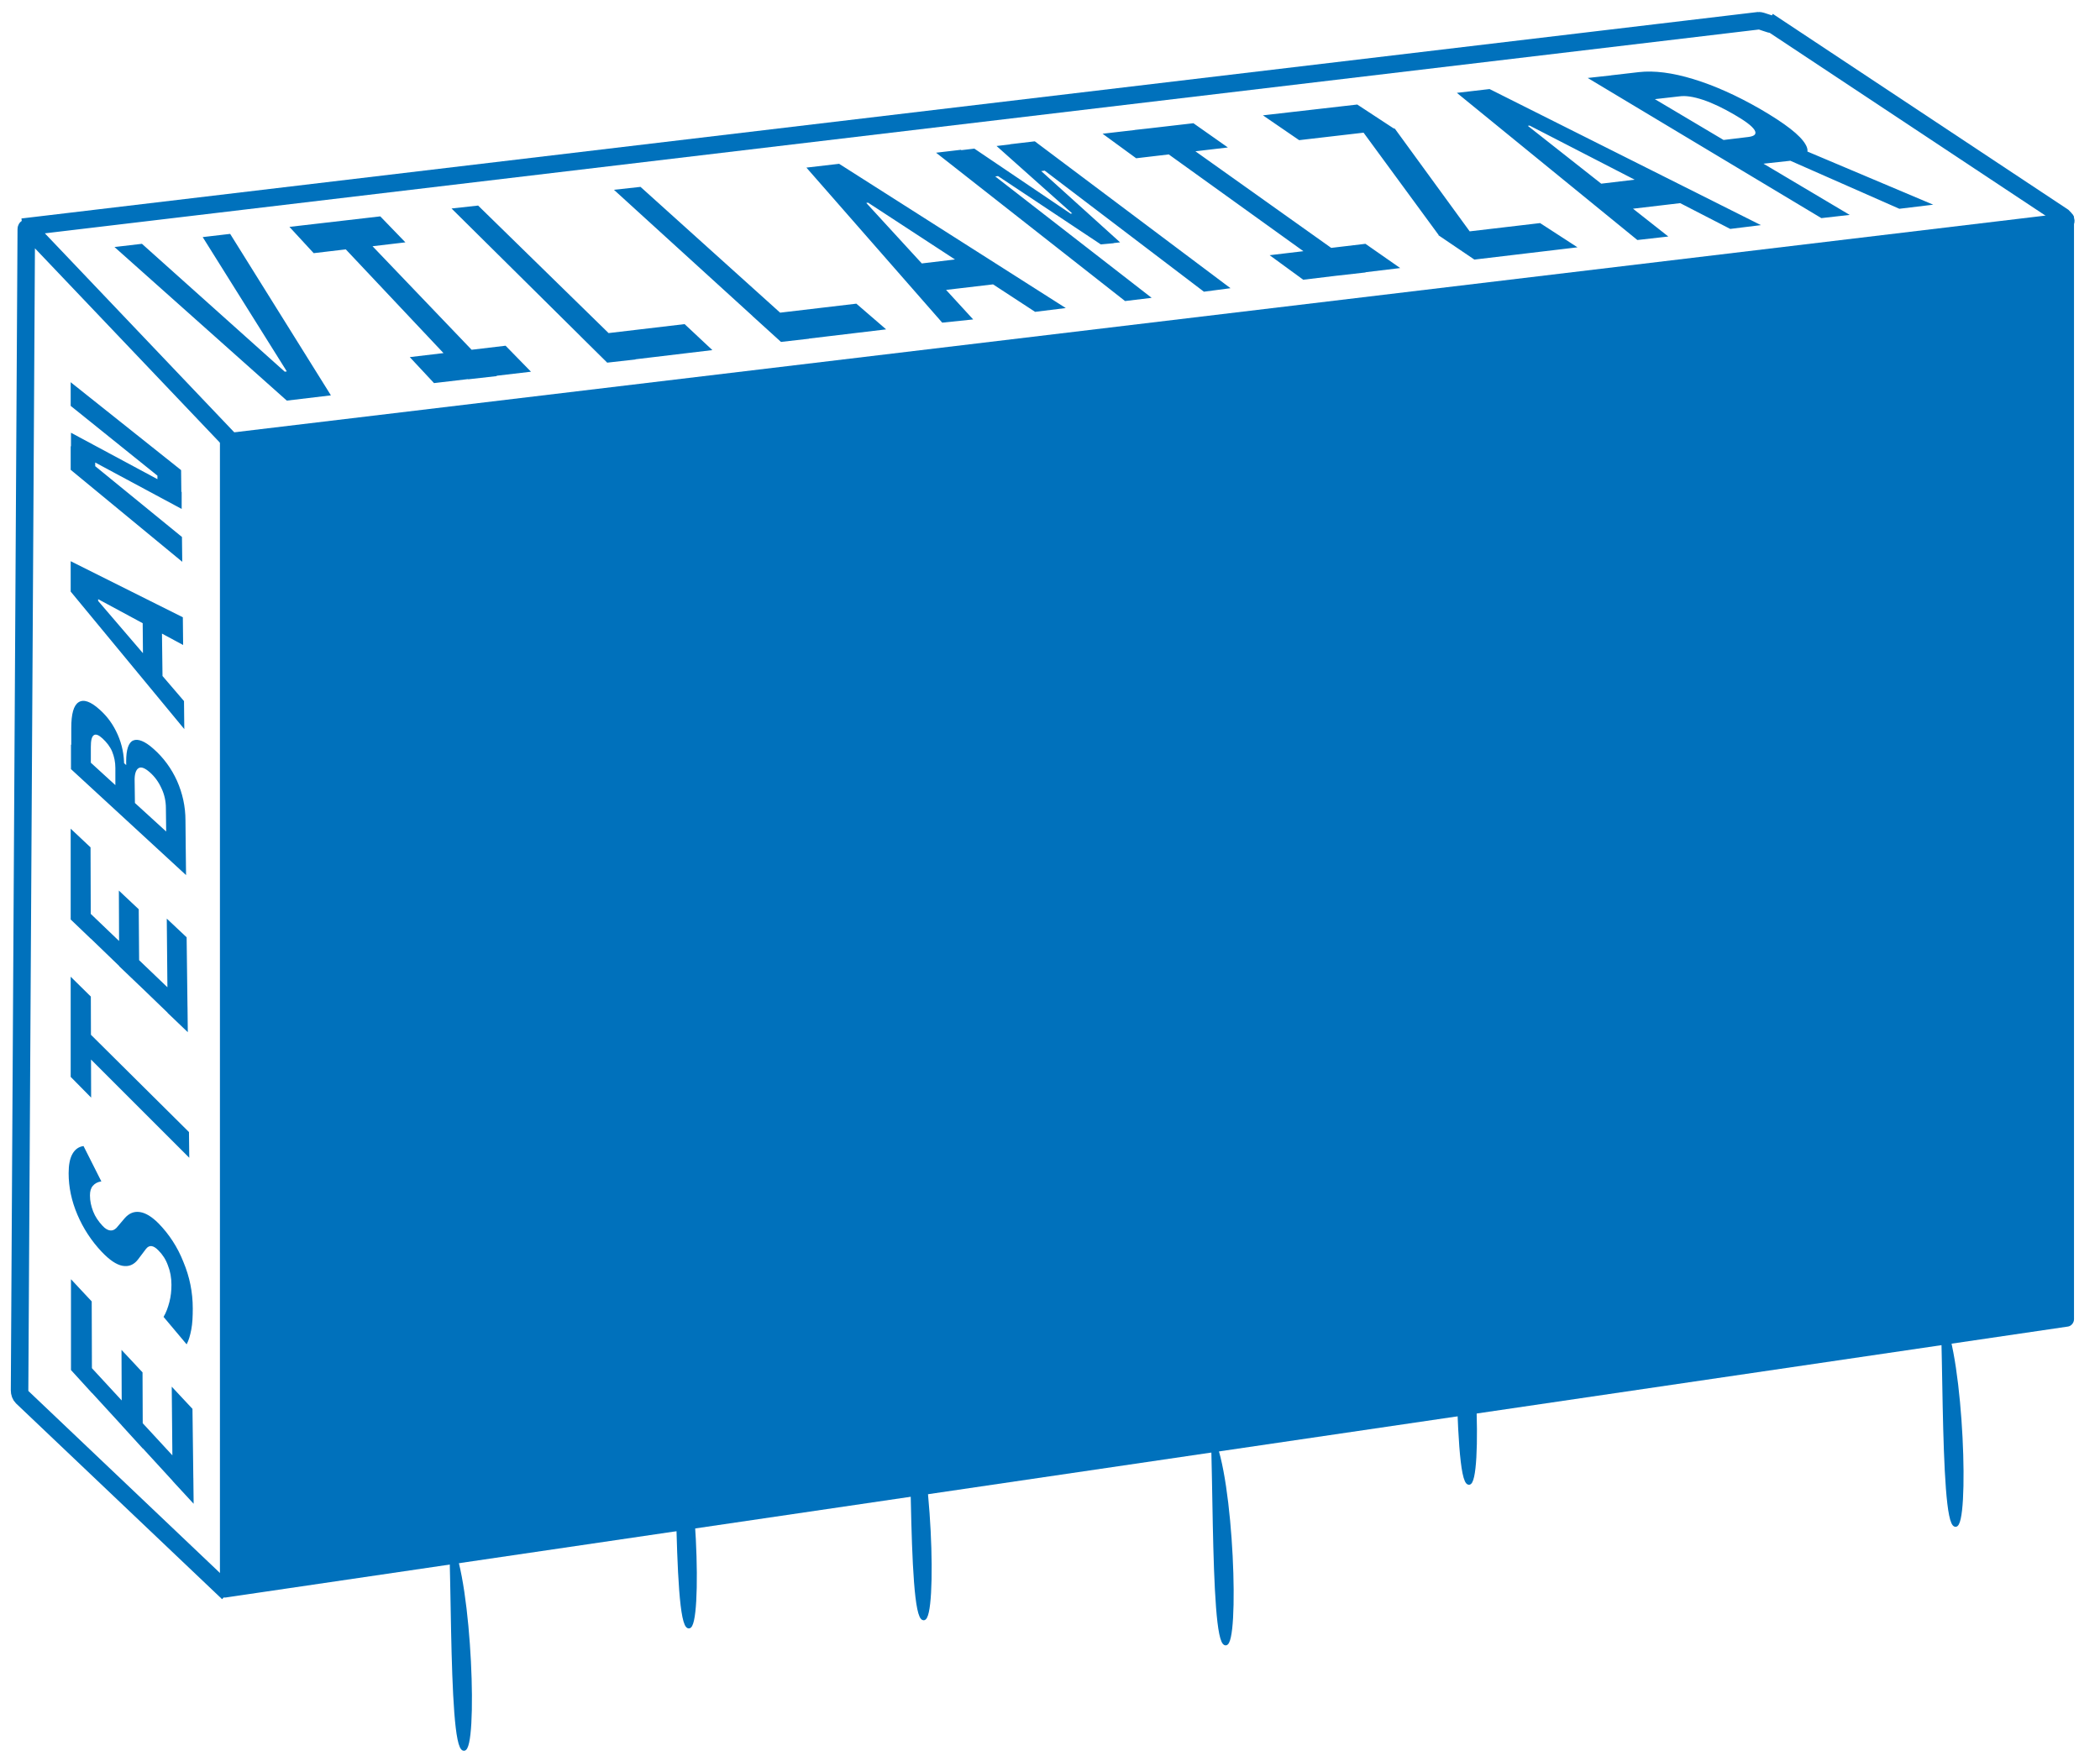
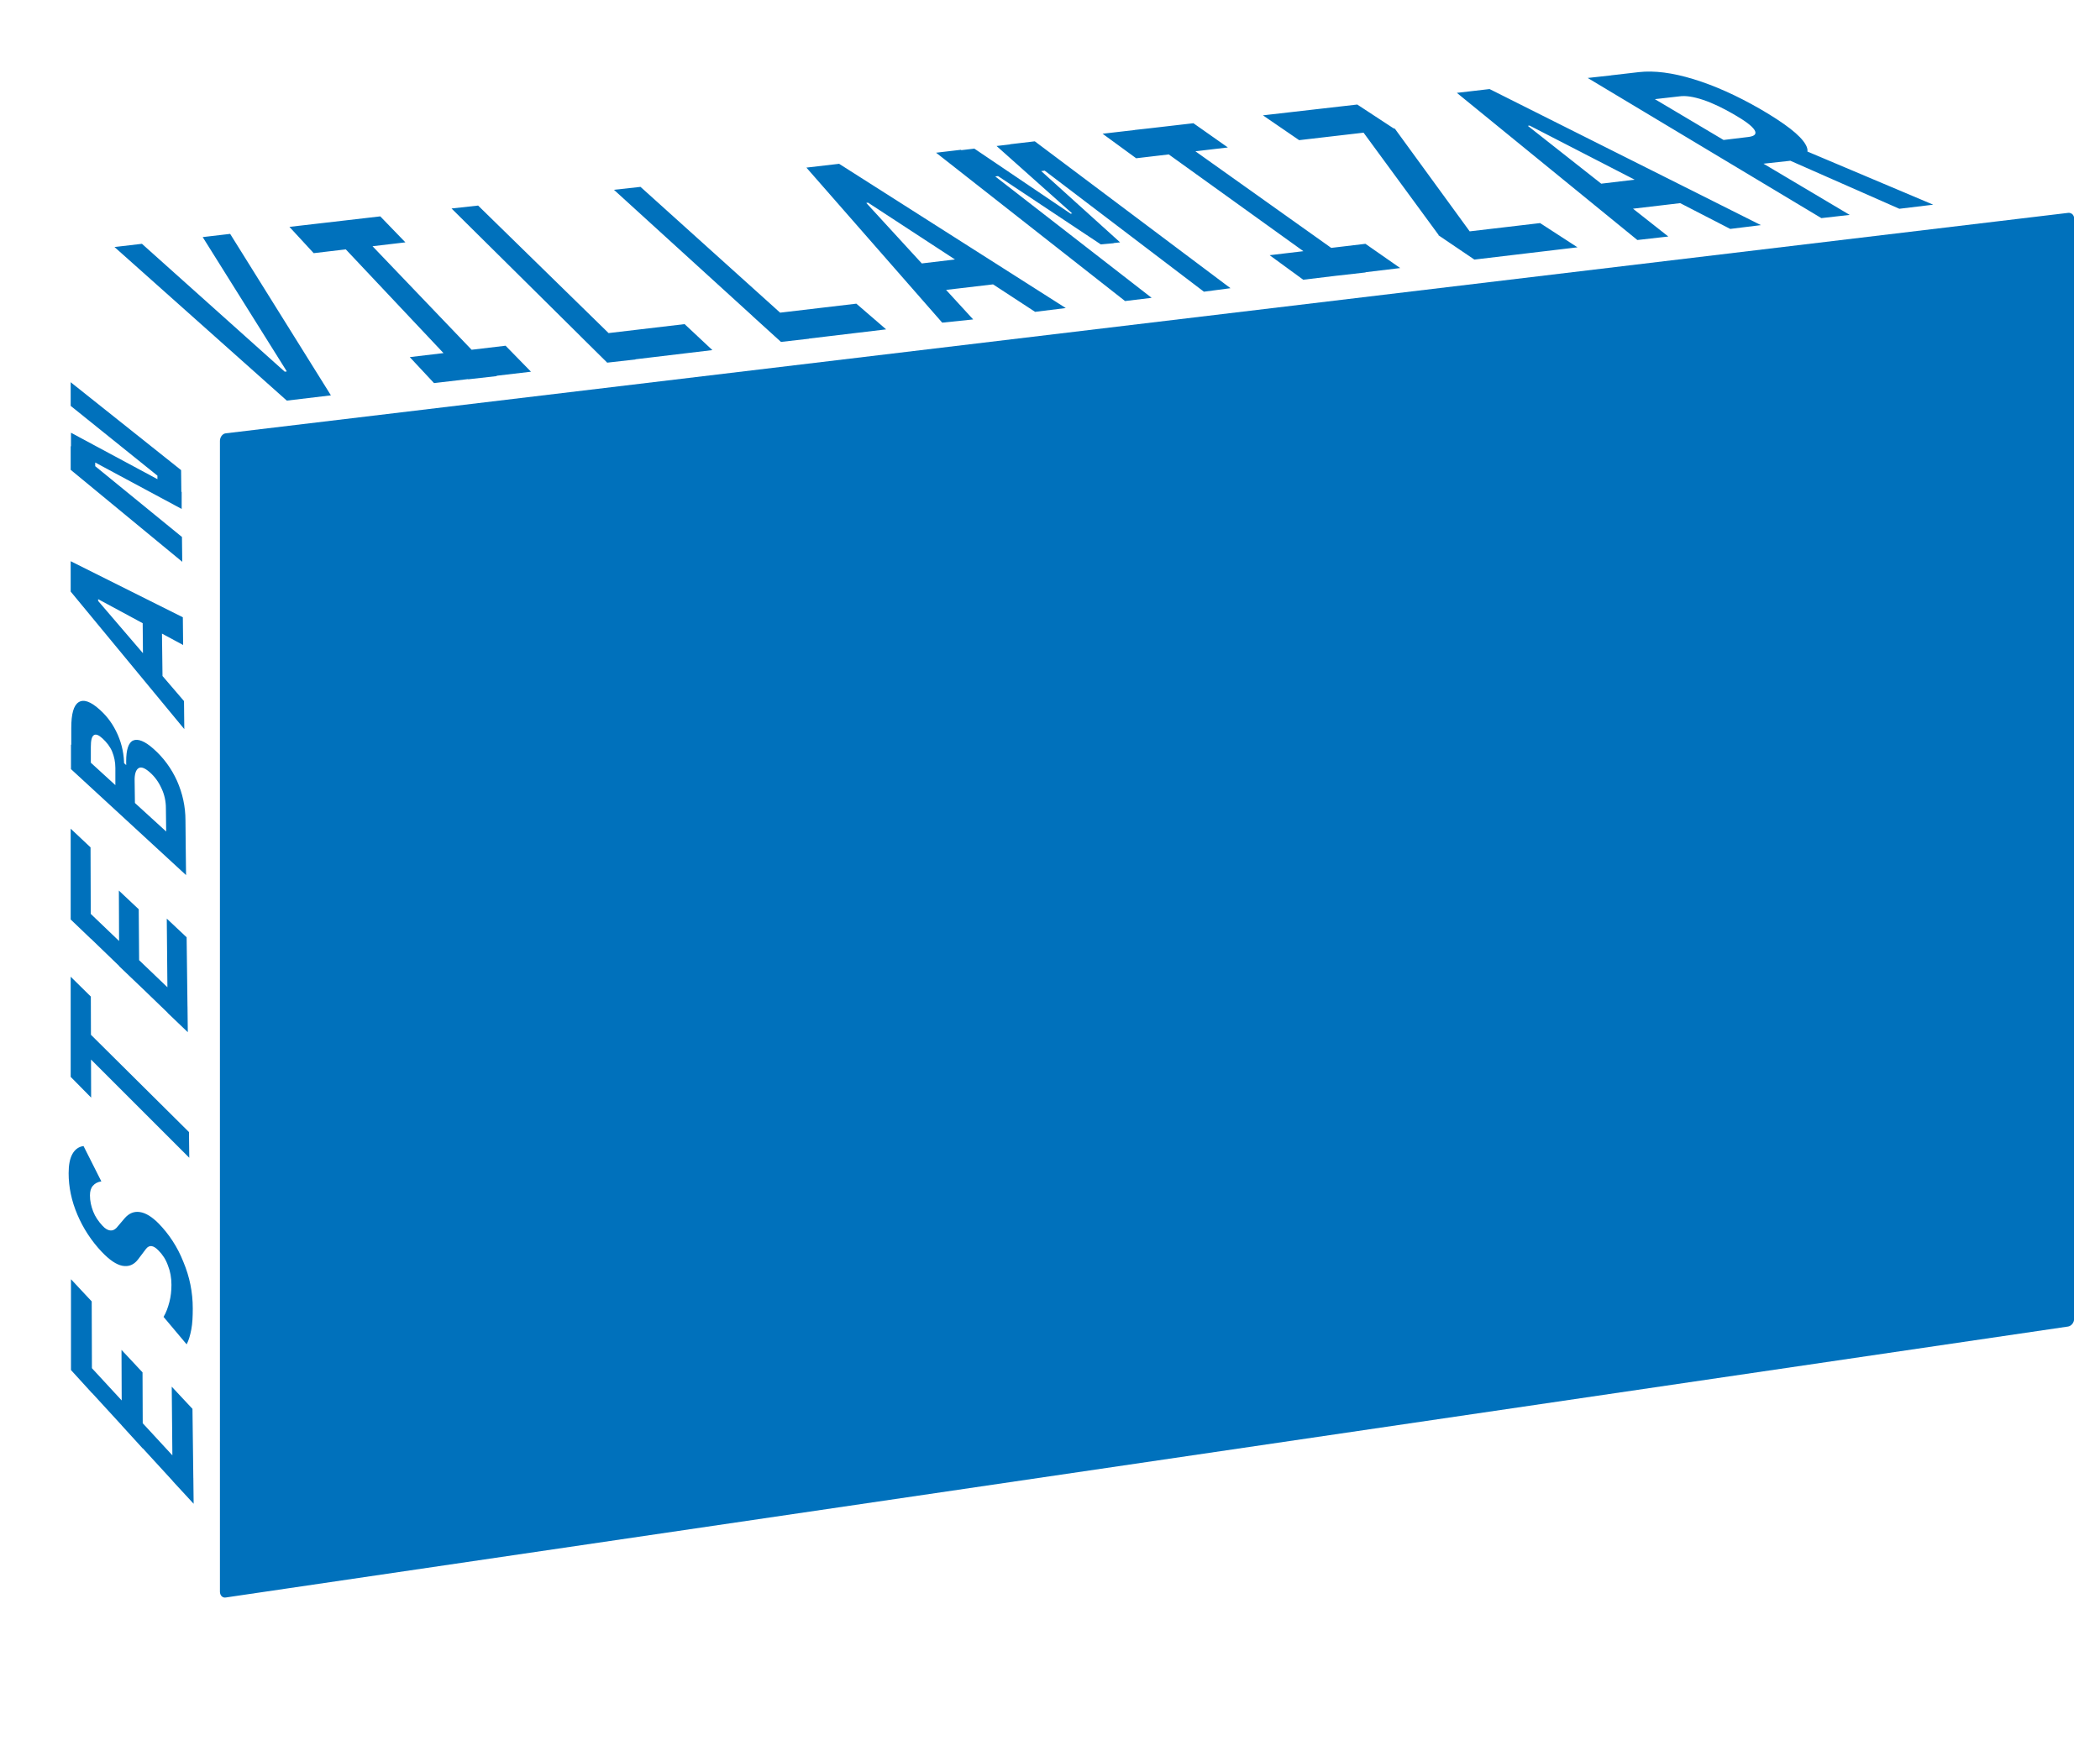
<svg xmlns="http://www.w3.org/2000/svg" xml:space="preserve" id="Capa_1" x="0" y="0" style="enable-background:new 0 0 719 603" version="1.1" viewBox="0 0 719 603">
  <style>
    .st0{fill:#0071bc}
  </style>
  <path d="M77.3 545.6c-.4.1-.7-.3-.7-.7V150.8c0-.4.3-.9.7-.9l630.8-75.5c.4 0 .7.3.7.7V452c0 .4-.3.8-.7.9L77.3 545.6z" class="st0" />
  <path d="M707.5 75.9v375.7L77.9 544V151.3l629.6-75.4m.6-3L77.3 148.4c-1.1.1-2 1.3-2 2.6v394.1c0 1.3.9 2.2 2 2l630.8-92.8c1.1-.2 2-1.3 2-2.5V74.9c.1-1.2-.8-2.1-2-2z" class="st0" />
-   <path d="M7.7 77.8 602.1 7.1c1-.1 4.3 1.5 4.8 1.2l99.4 65.9c1.8 1.7.9 1.8-.9 3-7.9 5.2-18.6 7-16.7 3.9M78.1 545.5l-70.5-67c-.6-.6-.9-1.4-.9-2.4L9 78.4c0-.3.3-.4.5-.3l68.6 72.1" style="fill:none;stroke-width:6;stroke:#0071bc;stroke-miterlimit:10" />
  <path d="m98.2 137.2-59-52.6 9.4-1.1 48.9 43.8.7-.1-28.8-46 9.4-1.1 34.5 55.3-15.1 1.8zm9.2-50.5-8.3-9 31.1-3.6 8.6 8.9-31.4 3.7zm41.2 44.5-8.3-8.9 32.8-3.9 8.7 8.9-33.2 3.9zm11.7-1.3-50.2-53.3 9.1-1 50.9 53.2-9.8 1.1zm47.6-5.7-53.3-52.8 9.1-1 53.9 52.7-9.7 1.1zm0 0-9.1-9 35.6-4.2 9.5 8.9-36 4.3zm59.5-7.1L210.2 65l9.1-1 57.7 52-9.6 1.1zm0 0-9.8-8.9 35.6-4.2 10.2 8.8-36 4.3zm55.2-6.6-46.5-53.1 11.2-1.3 77.6 49.4-10.5 1.3-57.2-37.4-.6.1 36.6 39.9-10.6 1.1zm-3.9-10.6-10.5-8.8 26-3.1 10.8 8.8-26.3 3.1zm66.5 3.2-64.7-50.8 8.5-1 65.3 50.7-9.1 1.1zm-8.3-19.4-35.2-23.4-2.2.3-11-9.1 5.1-.6 33 22.3h.3l14.4 10.1-4.4.4zm2.1-.2-12.3-10.4h.4L341.2 50l5.1-.6 12.4 8.9-2.2.3 27 24.4-4.5.5zm33.2 16.4-66.4-50.5 8.5-1 67 50.3-9.1 1.2zM389 54.2l-11.5-8.4 31.1-3.6 11.8 8.3-31.4 3.7zm57.2 41.6-11.5-8.4 32.8-3.9 11.9 8.3-33.2 4zm11.7-1.4-69.4-49.9 9.1-1 70 49.8-9.7 1.1zM444.8 48l-12.4-8.5 32.3-3.7 12.8 8.4-32.7 3.8zm63.1 37.7-15.4-5.3-30.8-42 15.9 5.7 30.3 41.6zm-3.1 3.2-12.4-8.4 34.9-4.1 12.8 8.3-35.3 4.2zm55.8-6.7-61.8-50.4 11.2-1.3 92.9 46.6-10.5 1.3L523.7 43l-.6.1L571.2 81l-10.6 1.2zm-6.8-10.1-13.1-8.3 26-3.1 13.4 8.3-26.3 3.1zm69.8 2.6-80-48 9.1-1 80.6 47.9-9.7 1.1zm-20.2-18.6L589.6 48l9.1-1.1c2.2-.3 2.8-1.1 2-2.4-.9-1.4-3.2-3.1-7-5.3-3.8-2.2-7.3-3.9-10.6-5s-6-1.5-8.1-1.2l-8.8 1-14.6-8.2 9.5-1.1c5.3-.6 11.5.2 18.7 2.4 7.2 2.2 14.8 5.6 22.8 10.2 8.6 5 13.8 9 15.6 12.2 1.8 3.1-.1 5-5.6 5.6l-9.2 1zm46.9 15.4-48.1-21.2 10-1.2 49.7 21-11.6 1.4zM31.5 477.1l-7.2-7.9v-31.1l7.1 7.6.1 31.4zM66.3 515l-42-45.8v-8.4l41.9 45.4.1 8.8zm-17.4-18.9-7.2-7.9-.1-25.9 7.2 7.7.1 26.1zM66.3 515l-7.2-7.8-.3-32.3 7.1 7.6.4 32.5zm-.3-66.9c0 2.7-.1 5.1-.5 7.2-.4 2.1-.9 3.8-1.6 5.1L56 451c.9-1.5 1.5-3.2 2-5.1.5-1.9.7-3.9.7-5.9 0-2.4-.4-4.6-1.2-6.6-.7-2-1.8-3.7-3.2-5.1-1.8-1.9-3.2-2-4.3-.6l-2.8 3.7c-1.4 1.8-3.2 2.5-5.3 2.1-2.1-.4-4.4-2-7-4.7-3.6-3.8-6.4-8.1-8.4-12.8-2-4.7-3-9.4-3-14.2 0-2.8.4-5 1.3-6.6.9-1.6 2.2-2.5 3.8-2.7l6.1 12.1c-1.3.2-2.2.7-2.9 1.5-.7.8-1 1.9-1 3.3 0 1.9.4 3.7 1.1 5.5.7 1.8 1.8 3.4 3.2 4.9.9 1 1.8 1.5 2.6 1.6.8.1 1.5-.2 2.2-.9l2.8-3.3c1.5-1.7 3.2-2.4 5.2-2.1 2 .3 4.1 1.6 6.4 3.9 3.6 3.7 6.5 8.1 8.5 13.2 2.1 5 3.2 10.3 3.2 15.9zm-34.8-72.2-7-7.1v-34.3l6.9 6.8.1 34.6zm33.6 20.6-40.6-40.6v-8.4l40.5 40.2.1 8.8zm-33.7-75-6.9-6.6v-31.1l6.8 6.4.1 31.3zm33.2 32-40.1-38.7v-8.4l40 38.3.1 8.8zm-16.6-16-6.9-6.6-.1-25.9 6.8 6.4.2 26.1zm16.6 16-6.9-6.6-.3-32.3 6.8 6.4.4 32.5zM42.4 272l-2.9-2.7V263c0-2-.4-3.9-1.1-5.6-.7-1.7-1.9-3.2-3.3-4.5-1.3-1.2-2.3-1.6-3-1.1-.7.5-1 1.8-1 4v5.6l-6.7-5.4v-6.7c0-4.8.8-7.7 2.5-8.8 1.7-1.1 4.1-.3 7.2 2.5 2.7 2.4 4.7 5.2 6.2 8.6 1.5 3.4 2.2 6.9 2.2 10.7l-.1 9.7zm21.3 27.7-39.4-36.3V255l39.3 35.9.1 8.8zm-19.4-23.8-2.7-2.5-.1-12.9 2.7 2.4.1 13zm19.3 15.4-6.7-6.1-.1-8.4c0-2.4-.5-4.7-1.5-6.8-1-2.2-2.3-4-4-5.5-1.7-1.5-3-2-3.9-1.4-.9.6-1.4 2.1-1.3 4.6l.1 7.7-2.9-1.9-.1-12.8c0-4 .8-6.4 2.4-7.1 1.6-.7 4 .2 7 2.9 3.4 3 6.1 6.7 8 10.9 1.9 4.3 2.9 8.8 2.9 13.6l.1 10.3zm-.5-41.6-38.9-47.1v-10.4l38.4 19.2.1 9.5-29.1-15.7v.6L63 240.1l.1 9.6zm-7.4-13.3-6.7-5.8-.2-23.7 6.6 5.6.3 23.9zm6.4-66.9L24.2 139v-8.1L62 161l.1 8.5zm.1 4.8-29.6-15.9v3.5l-8.3-6.8v-6.9l29.6 15.9v-2.2l8.3 6.6v5.8zm.2 18.1-38.2-31.5v-8.1l38.1 31.1.1 8.5z" class="st0" />
-   <path d="M152.4 502.5c-1 1.5-1.1 3.3-.1 4.9.4.7.5 1.6.8 2.7 2.6 10.3.4 88.6 5.7 89 4.3.4 2.4-57-4.6-70.9-1.1-2.1-.5-4.7.5-6.9 3.3-6.6 8.6-21.1.5-21.3-2 0-1.8 1.2-2.8 2.5zm77-41.9c-1 1.5-1.1 3.3-.1 4.9.4.7.5 1.6.8 2.7 2.6 10.3.4 88.6 5.7 89 4.3.4 2.4-57-4.6-70.9-1.1-2.1-.5-4.7.5-6.9 3.3-6.6 8.6-21.1.5-21.3-2 0-1.8 1.2-2.8 2.5zm80.4-2.8c-1 1.5-1.1 3.3-.1 4.9.4.7.5 1.6.8 2.7 2.6 10.3.4 88.6 5.7 89 4.3.4 2.4-57-4.6-70.9-1.1-2.1-.5-4.7.5-6.9 3.3-6.6 8.6-21.1.5-21.3-2 0-1.8 1.1-2.8 2.5zm103.4 8.6c-1 1.5-1.1 3.3-.1 4.9.4.7.5 1.6.8 2.7 2.6 10.3.4 88.6 5.7 89 4.3.4 2.4-57-4.6-70.9-1.1-2.1-.5-4.7.5-6.9 3.3-6.6 8.6-21.1.5-21.3-2 0-1.8 1.1-2.8 2.5zm83.3-55c-1 1.5-1.1 3.3-.1 4.9.4.7.5 1.6.8 2.7 2.6 10.3.4 88.6 5.7 89 4.3.4 2.4-57-4.6-70.9-1.1-2.1-.5-4.7.5-6.9 3.3-6.6 8.6-21.1.5-21.3-2 0-1.8 1.2-2.8 2.5zm166.6 14.4c-1 1.5-1.1 3.3-.1 4.9.4.7.5 1.6.8 2.7 2.6 10.3.4 88.6 5.7 89 4.3.4 2.4-57-4.6-70.9-1.1-2.1-.5-4.7.5-6.9 3.3-6.6 8.6-21.1.5-21.3-1.9 0-1.8 1.1-2.8 2.5z" style="fill:#0071bc;stroke:#0071bc;stroke-miterlimit:10" />
</svg>